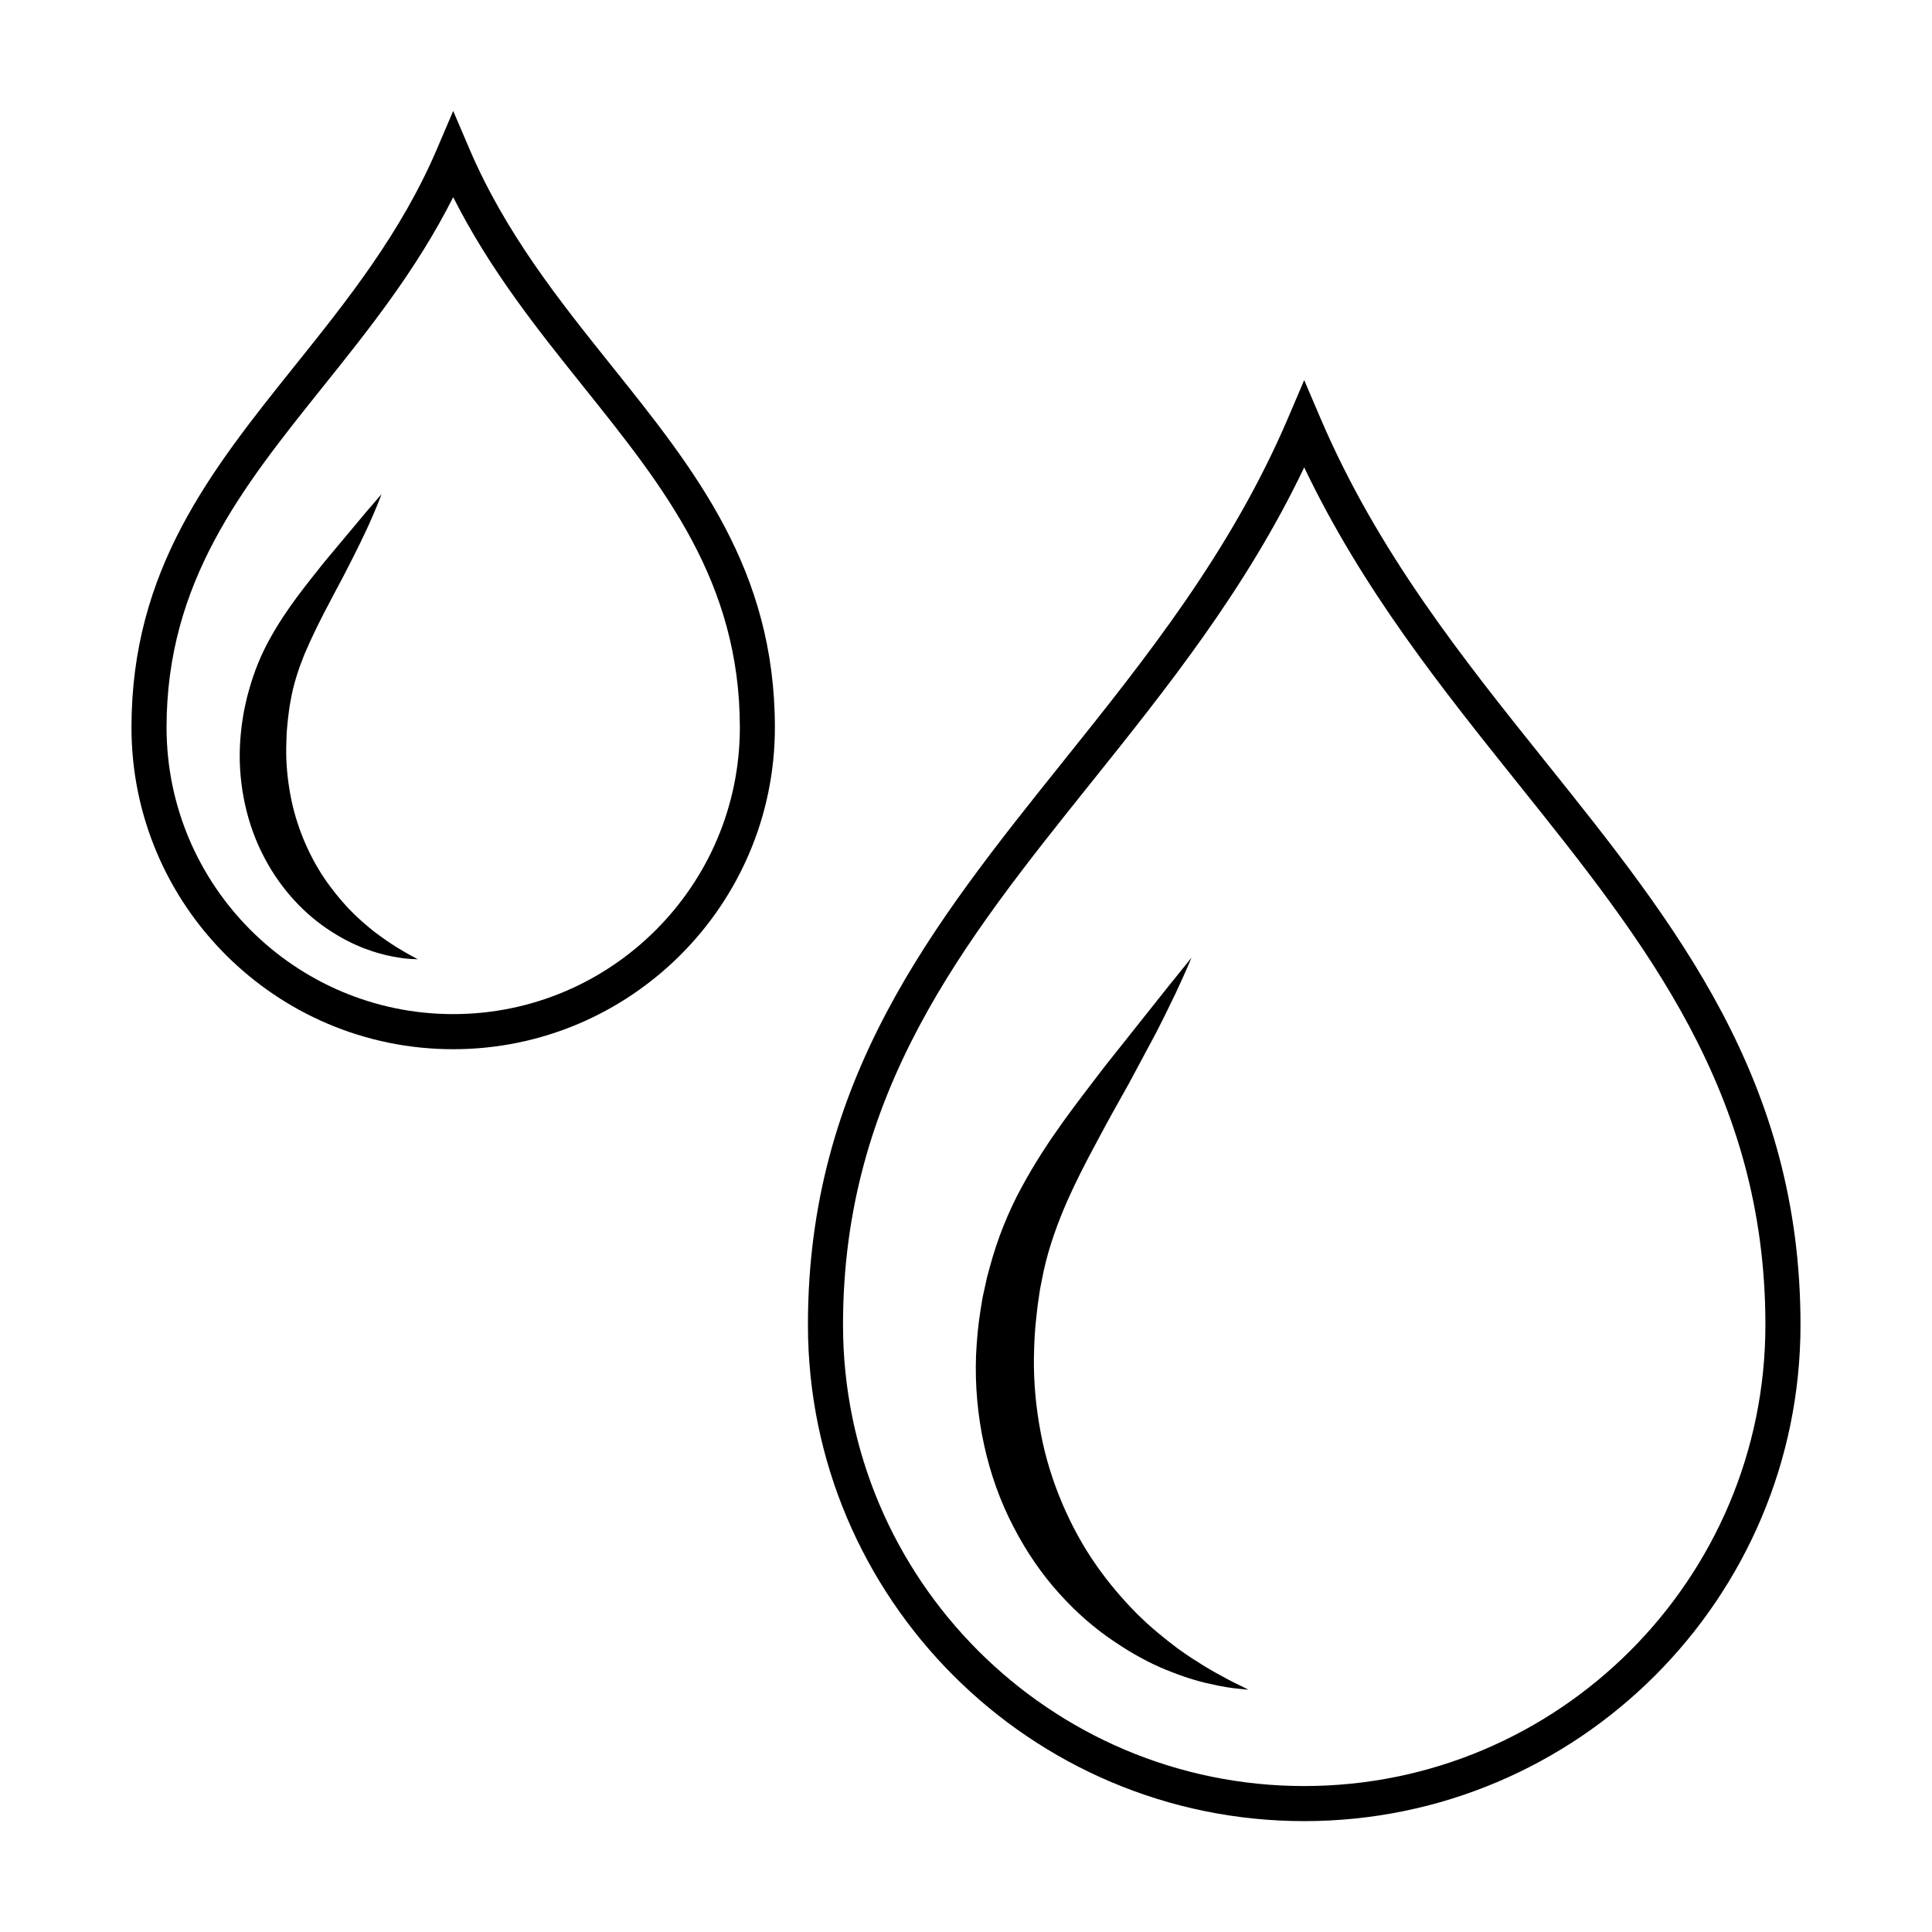
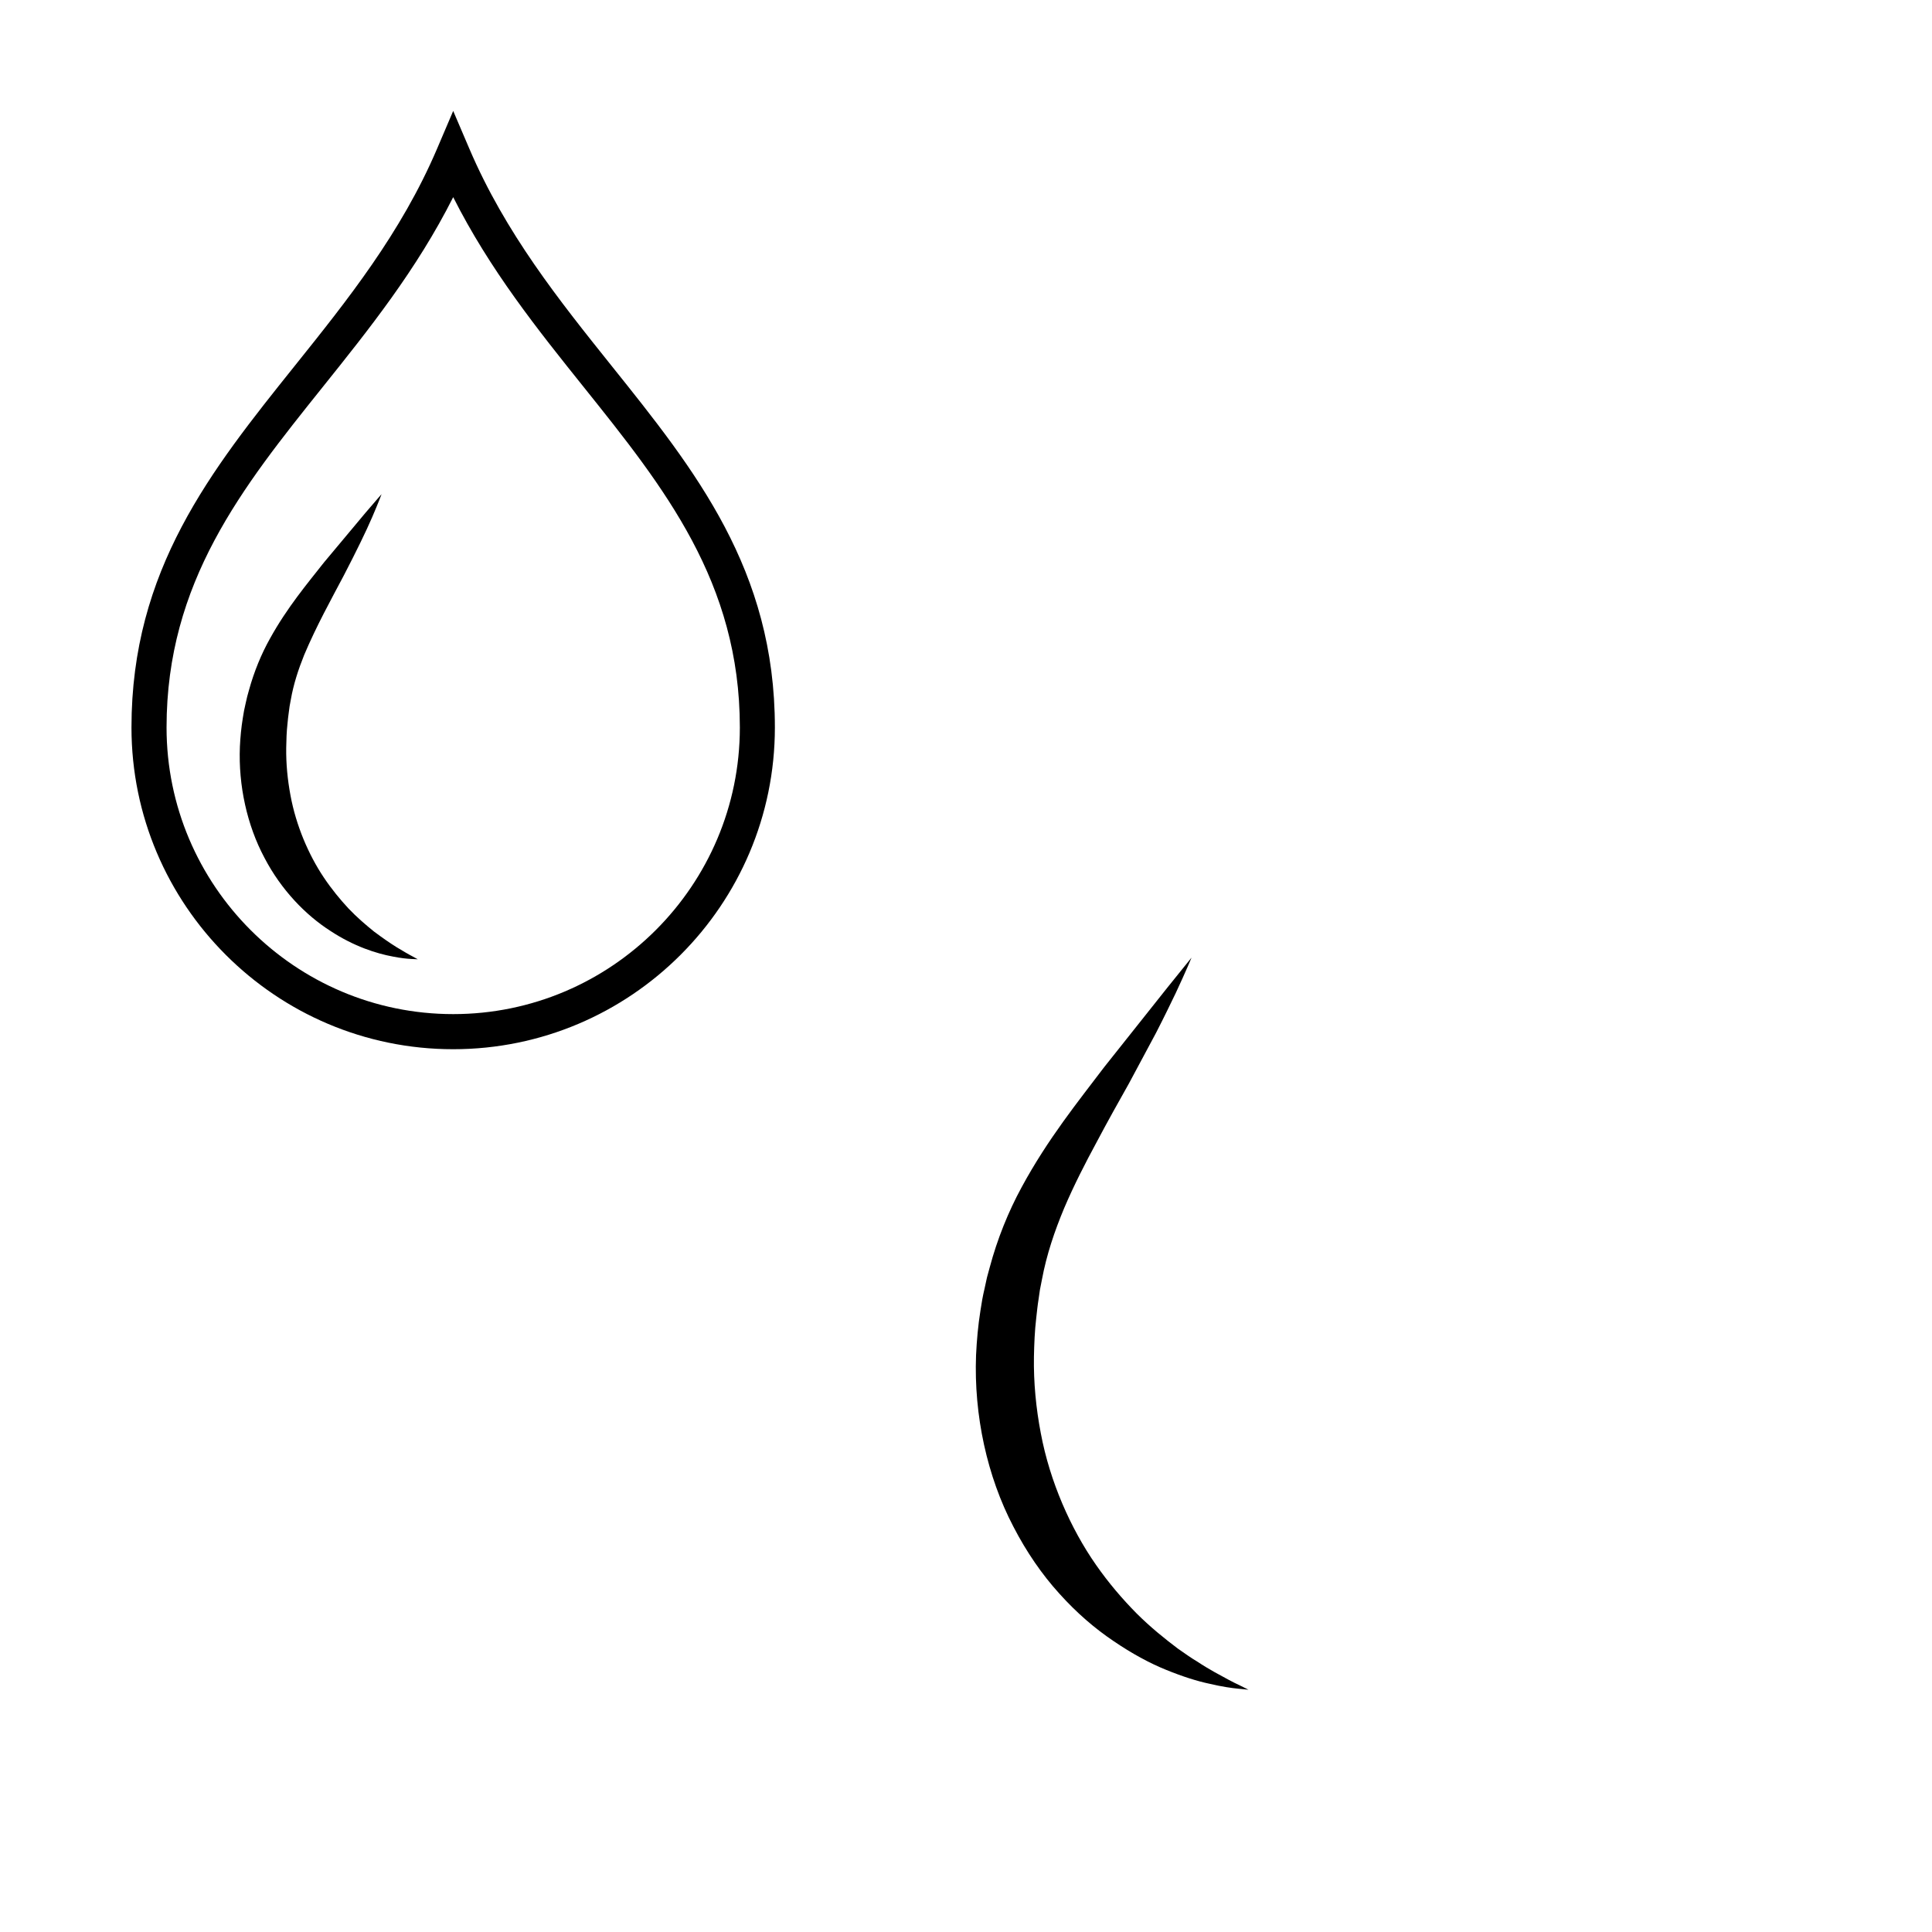
<svg xmlns="http://www.w3.org/2000/svg" fill="#000000" width="800px" height="800px" version="1.1" viewBox="144 144 512 512">
  <g>
-     <path d="m553.52 345.8c-21.844-27.281-44.441-55.5-59.617-91.047l-4.277-10.016-4.273 10.016c-15.176 35.555-37.77 63.766-59.625 91.055-34.77 43.422-67.617 84.434-67.617 149.29 0 72.523 58.996 131.52 131.52 131.52 72.52 0 131.52-58.996 131.52-131.52 0.008-64.852-32.848-105.87-67.621-149.29zm-63.891 271.52c-67.395 0-122.22-54.824-122.22-122.22 0-61.59 31.855-101.37 65.582-143.48 20.297-25.348 41.227-51.473 56.637-83.758 15.418 32.285 36.352 58.41 56.637 83.758 33.727 42.109 65.586 81.883 65.586 143.48 0 67.398-54.828 122.22-122.22 122.22z" />
    <path d="m465.82 587.1c-1.395-0.789-2.922-1.684-4.516-2.75-1.648-0.961-3.316-2.18-5.109-3.414-3.5-2.637-7.305-5.688-11.023-9.402-3.699-3.754-7.387-8.035-10.758-12.883-3.387-4.856-6.383-10.305-8.887-16.168-2.488-5.856-4.488-12.156-5.715-18.723-1.254-6.566-1.918-13.371-1.809-20.203 0.074-3.414 0.203-6.852 0.609-10.254 0.191-1.707 0.359-3.414 0.625-5.027l0.352-2.449 0.527-2.691c1.234-6.637 3.359-12.883 5.91-18.988 2.578-6.047 5.57-11.871 8.551-17.383 2.938-5.559 5.871-10.785 8.602-15.633 2.629-4.918 5.047-9.43 7.188-13.422 2.082-4.039 3.805-7.617 5.223-10.559 2.769-5.914 4.18-9.371 4.18-9.371s-2.336 2.902-6.43 7.981c-4.035 5.078-9.801 12.332-16.715 21.039-6.715 8.879-14.977 19.039-21.914 31.895-3.477 6.387-6.418 13.648-8.434 21.211l-0.719 2.641-0.641 2.949c-0.473 1.984-0.812 3.918-1.094 5.863-0.621 3.883-0.973 7.856-1.16 11.824-0.598 15.906 2.938 32.113 9.91 45.422 3.438 6.66 7.578 12.676 12.168 17.723 4.566 5.09 9.477 9.297 14.359 12.574 4.867 3.316 9.586 5.871 13.961 7.637 4.367 1.777 8.254 3.008 11.527 3.688 3.238 0.766 5.824 1.133 7.578 1.301 1.762 0.168 2.695 0.266 2.695 0.266s-0.84-0.422-2.414-1.203c-1.574-0.711-3.828-1.941-6.629-3.488z" />
    <path d="m268.38 183.41-4.277-10.012-4.273 10.012c-9.551 22.379-23.836 40.215-37.656 57.465-22.285 27.824-43.332 54.113-43.332 95.914 0 47.016 38.238 85.266 85.254 85.266 47.012 0 85.254-38.25 85.254-85.266 0-41.797-21.043-68.086-43.336-95.914-13.805-17.25-28.082-35.086-37.633-57.465zm-4.277 229.34c-41.887 0-75.965-34.082-75.965-75.969 0-38.535 20.059-63.586 41.297-90.105 12.305-15.359 24.965-31.172 34.668-50.43 9.699 19.254 22.363 35.07 34.668 50.43 21.234 26.52 41.297 51.566 41.297 90.105 0.004 41.891-34.074 75.969-75.965 75.969z" />
-     <path d="m249.06 394.99c-1.734-1.078-3.75-2.481-5.949-4.125-2.152-1.742-4.492-3.727-6.766-6.121-2.242-2.414-4.488-5.144-6.539-8.211-2.051-3.059-3.863-6.481-5.375-10.141-1.5-3.664-2.707-7.566-3.457-11.652-0.762-4.074-1.18-8.293-1.125-12.543 0.035-2.125 0.098-4.262 0.336-6.383 0.109-1.066 0.203-2.137 0.359-3.129l0.203-1.523 0.316-1.715c0.719-4.137 2.004-8.027 3.543-11.871 3.211-7.621 7.215-14.836 10.508-21.074 3.269-6.293 5.883-11.648 7.531-15.48 1.652-3.824 2.473-6.066 2.473-6.066s-1.578 1.797-4.273 4.953c-2.648 3.176-6.434 7.699-10.977 13.129-4.375 5.566-9.766 11.945-14.312 20.176-2.293 4.074-4.223 8.77-5.57 13.66l-0.465 1.676-0.438 1.906c-0.309 1.285-0.551 2.543-0.73 3.793-0.414 2.516-0.66 5.074-0.781 7.648-0.418 10.293 1.906 20.797 6.488 29.387 4.5 8.656 11.039 15.27 17.418 19.367 6.359 4.203 12.41 6.07 16.602 6.84 2.09 0.422 3.758 0.586 4.891 0.645 1.133 0.055 1.742 0.086 1.742 0.086s-0.527-0.293-1.516-0.836c-0.977-0.496-2.391-1.348-4.137-2.394z" />
+     <path d="m249.06 394.99c-1.734-1.078-3.75-2.481-5.949-4.125-2.152-1.742-4.492-3.727-6.766-6.121-2.242-2.414-4.488-5.144-6.539-8.211-2.051-3.059-3.863-6.481-5.375-10.141-1.5-3.664-2.707-7.566-3.457-11.652-0.762-4.074-1.18-8.293-1.125-12.543 0.035-2.125 0.098-4.262 0.336-6.383 0.109-1.066 0.203-2.137 0.359-3.129l0.203-1.523 0.316-1.715c0.719-4.137 2.004-8.027 3.543-11.871 3.211-7.621 7.215-14.836 10.508-21.074 3.269-6.293 5.883-11.648 7.531-15.48 1.652-3.824 2.473-6.066 2.473-6.066s-1.578 1.797-4.273 4.953c-2.648 3.176-6.434 7.699-10.977 13.129-4.375 5.566-9.766 11.945-14.312 20.176-2.293 4.074-4.223 8.77-5.57 13.66l-0.465 1.676-0.438 1.906c-0.309 1.285-0.551 2.543-0.73 3.793-0.414 2.516-0.66 5.074-0.781 7.648-0.418 10.293 1.906 20.797 6.488 29.387 4.5 8.656 11.039 15.27 17.418 19.367 6.359 4.203 12.41 6.07 16.602 6.84 2.09 0.422 3.758 0.586 4.891 0.645 1.133 0.055 1.742 0.086 1.742 0.086s-0.527-0.293-1.516-0.836c-0.977-0.496-2.391-1.348-4.137-2.394" />
  </g>
</svg>